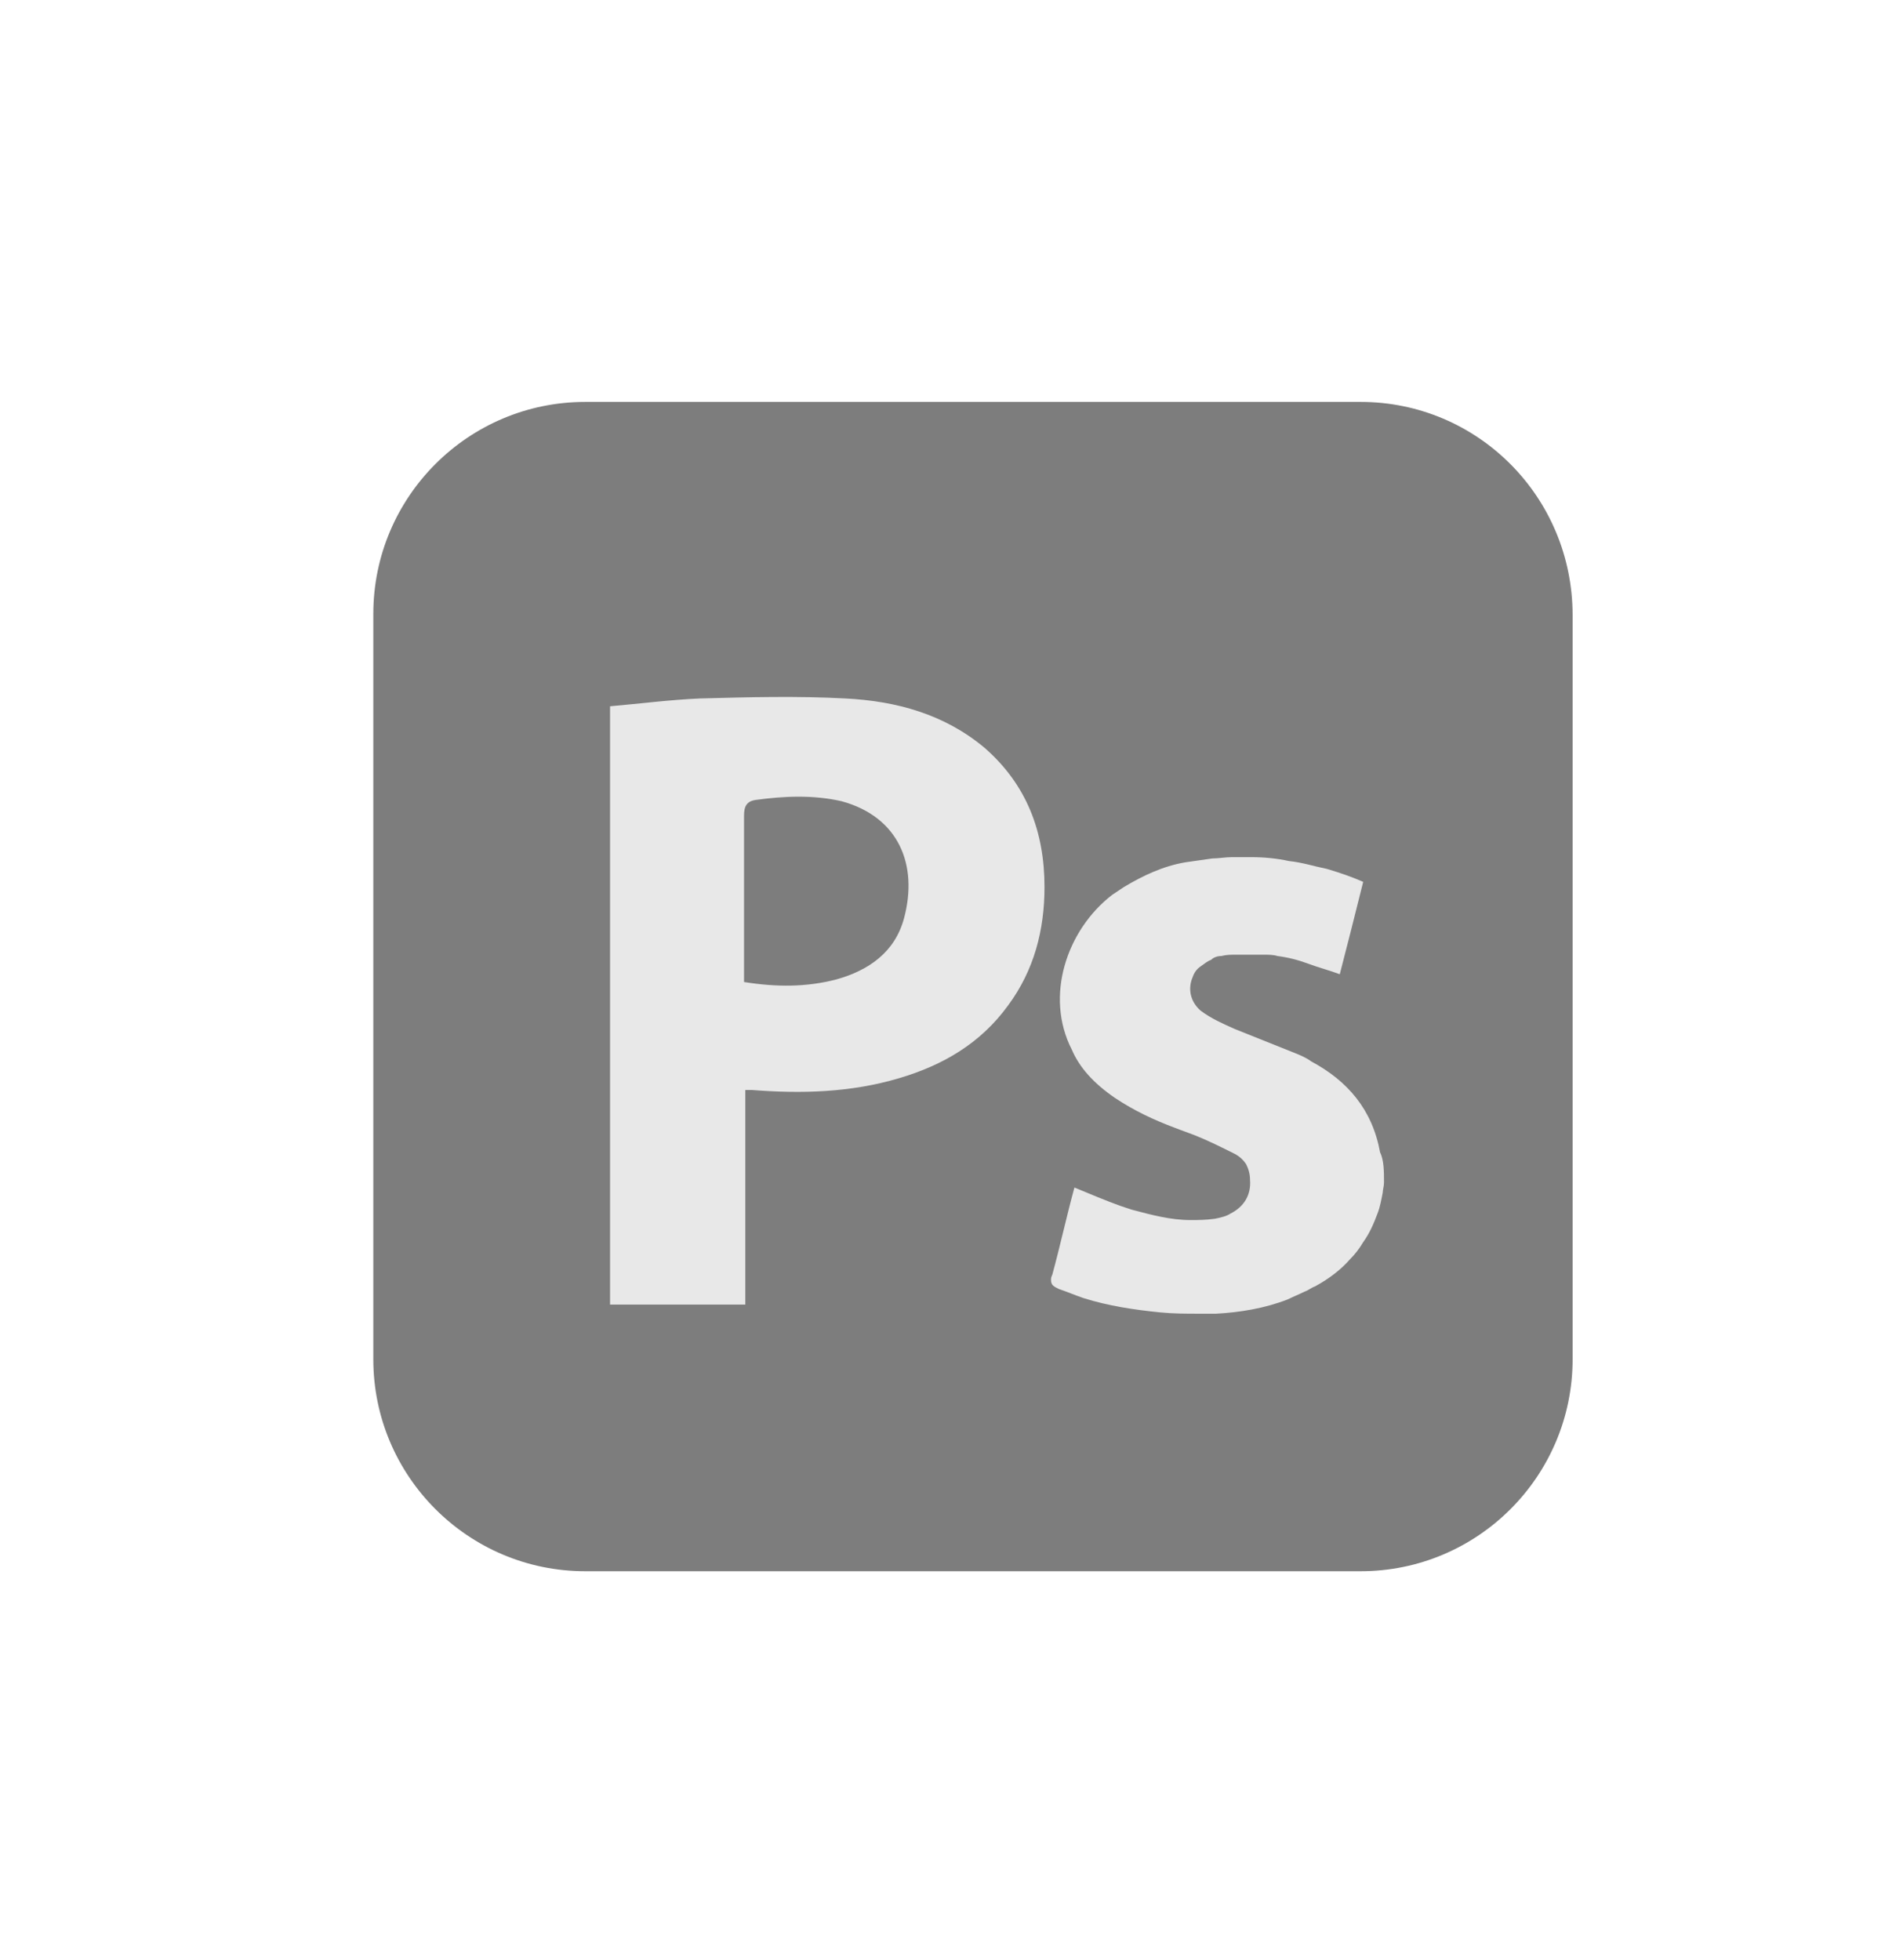
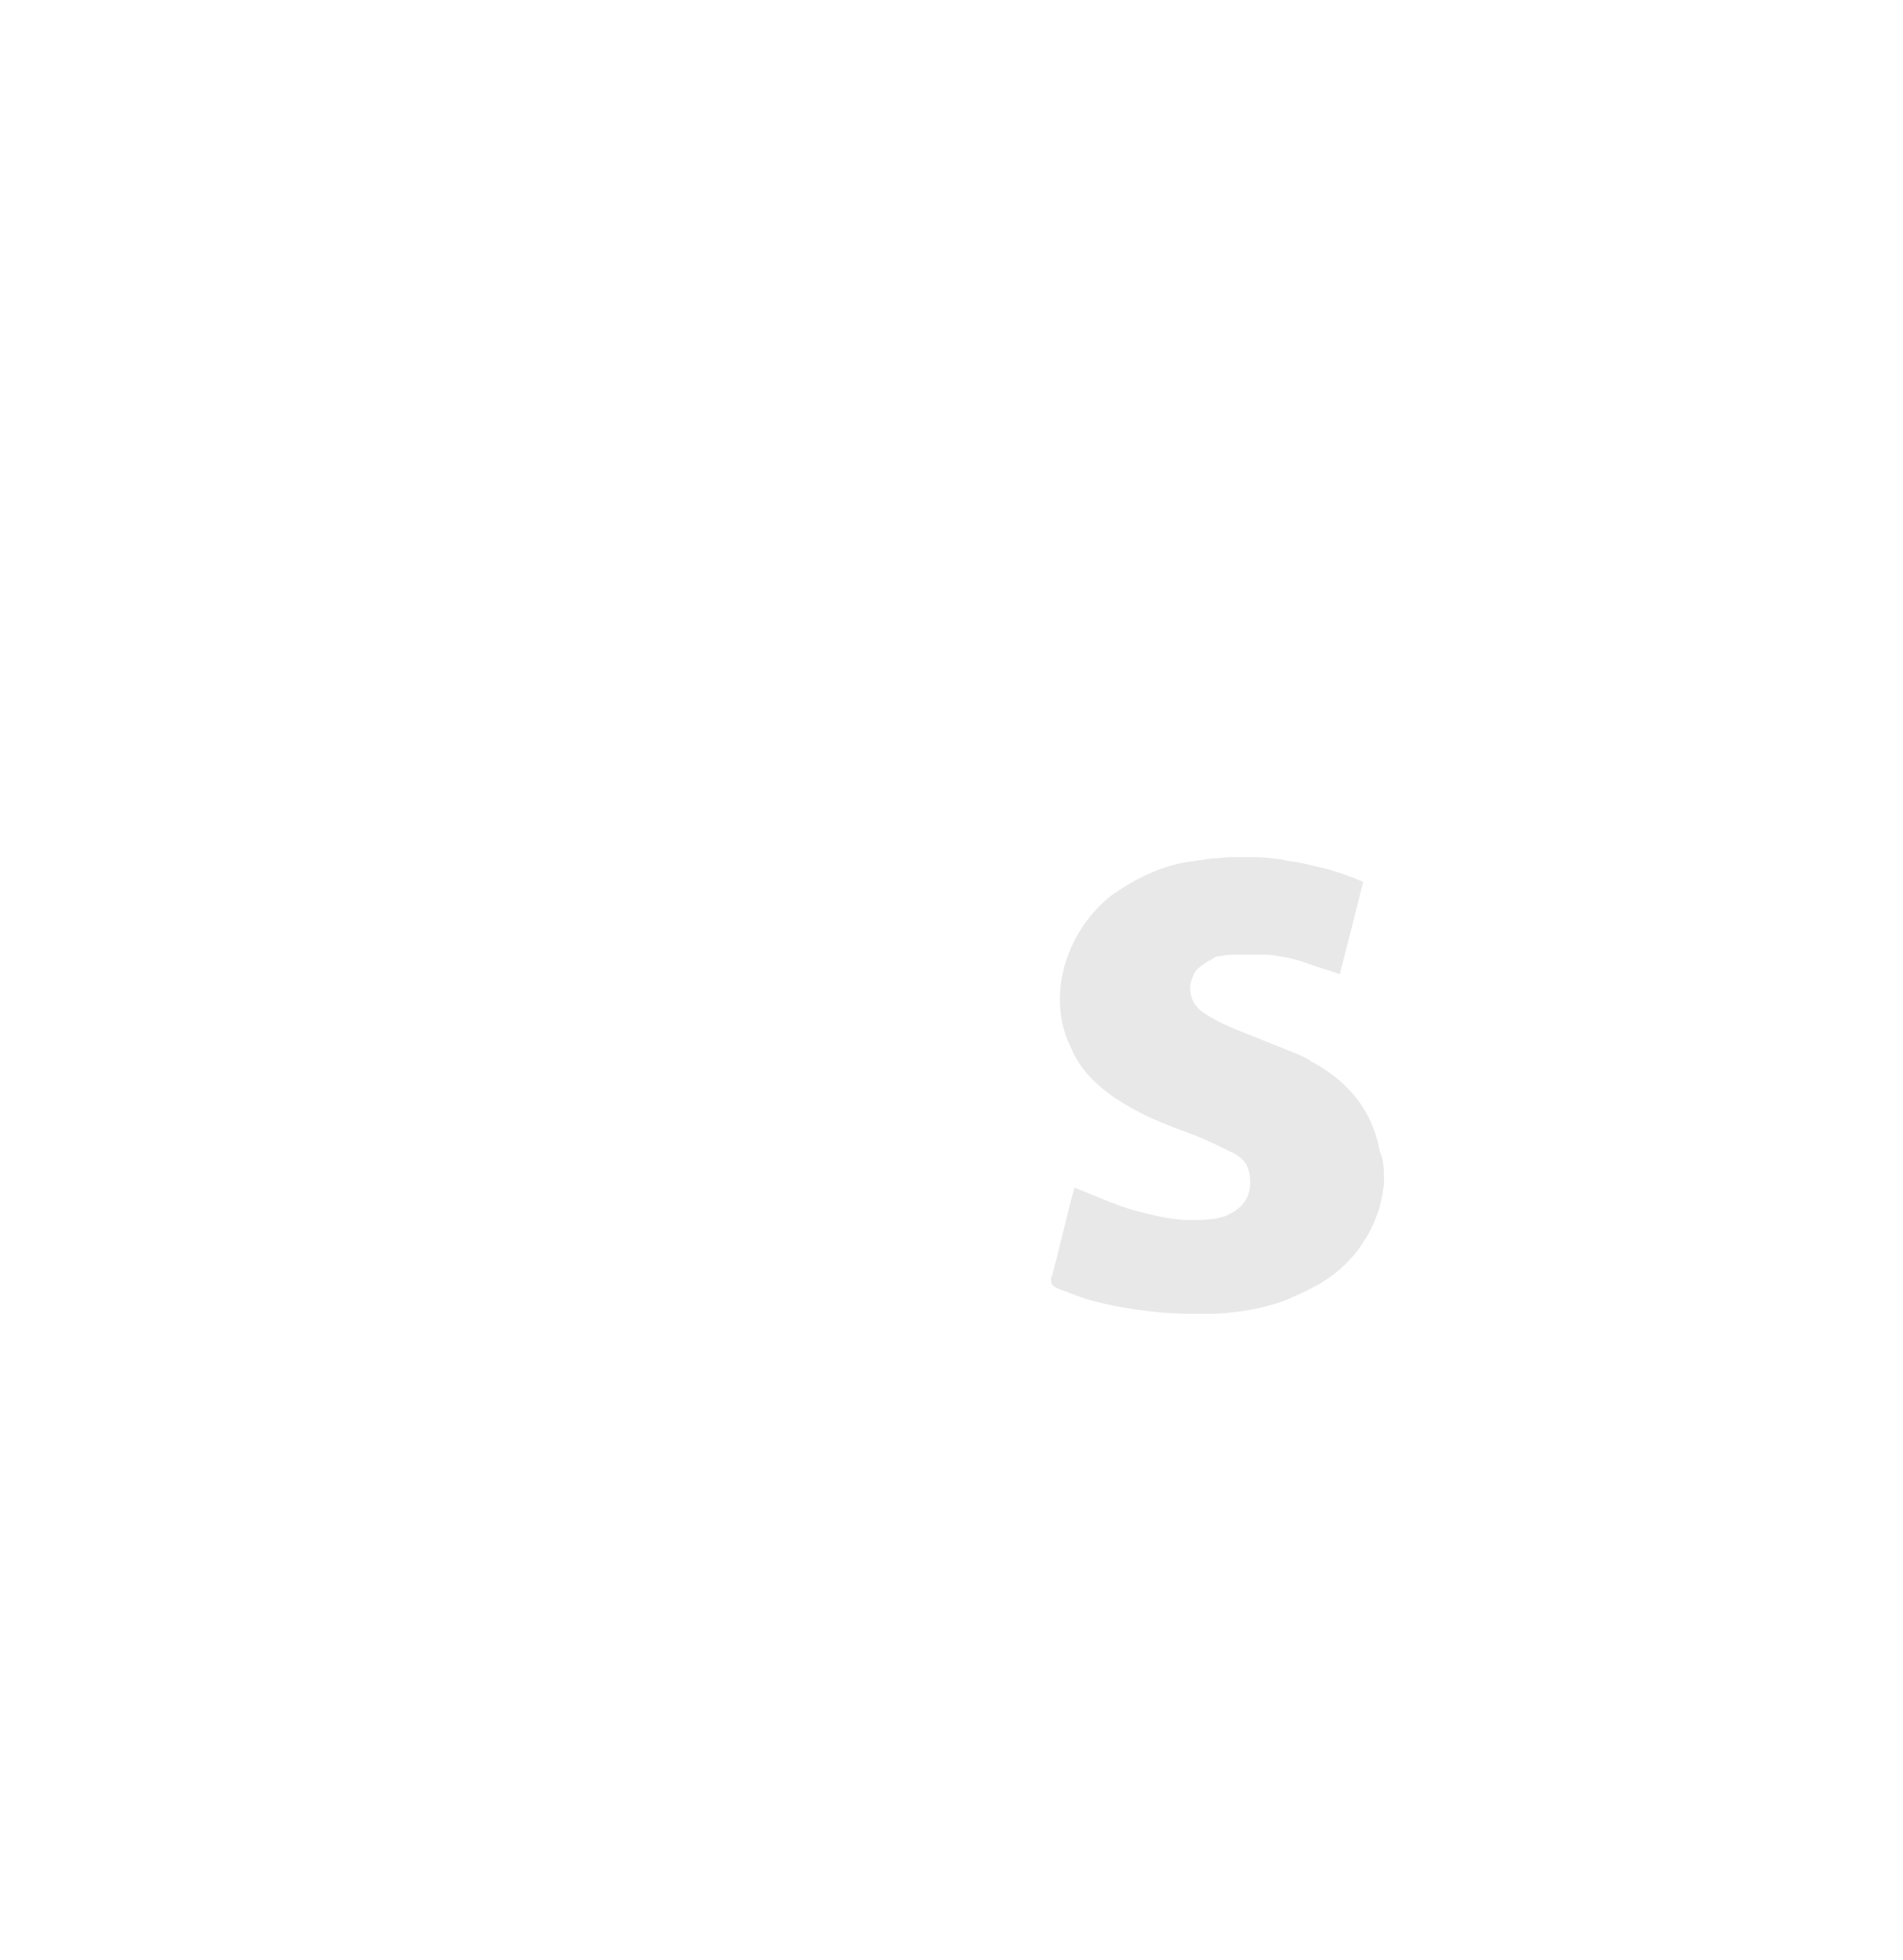
<svg xmlns="http://www.w3.org/2000/svg" id="Camada_1" x="0px" y="0px" viewBox="0 0 146.3 150.7" style="enable-background:new 0 0 146.3 150.7;" xml:space="preserve">
  <style type="text/css">	.st0{fill:#7D7D7D;}	.st1{fill-rule:evenodd;clip-rule:evenodd;fill:#7D7D7D;}	.st2{fill:#E8E8E8;}	.st3{fill:none;}	.st4{fill-rule:evenodd;clip-rule:evenodd;fill:#E8E8E8;}	.st5{fill:#8F8F8F;}	.st6{fill:#B0B0B0;}	.st7{clip-path:url(#SVGID_2_);}	.st8{fill:#FFFFFF;filter:url(#Adobe_OpacityMaskFilter);}	.st9{mask:url(#mask0_2_);}	.st10{fill-opacity:0.24;}	.st11{fill-opacity:0.32;}	.st12{opacity:5.000000e-02;enable-background:new    ;}	.st13{fill-rule:evenodd;clip-rule:evenodd;fill:#8F8F8F;}	.st14{fill-opacity:9.411800e-02;}	.st15{fill-opacity:0.2;}	.st16{fill:#696969;}</style>
-   <path class="st0" d="M104.6,30.9H45c-9,0-16.3,7.3-16.3,16.3v57.3c0,9,7.3,16.3,16.3,16.3h59.6c9,0,16.3-7.3,16.3-16.3V47.3 C120.9,38.2,113.6,30.9,104.6,30.9z" />
-   <path class="st3" d="M529.1-766.5h-2503.3c-44.9,0-81.3,36.4-81.3,81.3V640.2c0,44.9,36.4,81.3,81.3,81.3H529.1 c44.9,0,81.3-36.4,81.3-81.3V-685.2C610.4-730.1,574-766.5,529.1-766.5z" />
  <g>
    <path class="st2" d="M106.4,90.9c0,0.3-0.1,0.6-0.1,0.8c-0.1,0.5-0.2,1.1-0.4,1.6c-0.3,0.8-0.6,1.5-1.1,2.2c-0.3,0.5-0.6,0.9-1,1.3  c-0.7,0.8-1.6,1.5-2.7,2.1c-0.3,0.1-0.5,0.3-0.8,0.4c-0.4,0.2-0.9,0.4-1.3,0.6c-1.8,0.7-3.7,1-5.5,1.1c-0.5,0-0.9,0-1.4,0  c-0.9,0-1.9,0-2.9-0.1c-2-0.2-4-0.5-5.9-1.1c-0.6-0.2-1.3-0.5-1.9-0.7c-0.4-0.2-0.6-0.3-0.6-0.7c0-0.1,0-0.2,0.1-0.4  c0.6-2.2,1.1-4.5,1.7-6.7c1.2,0.5,2.4,1,3.5,1.4c0.3,0.1,0.6,0.2,0.9,0.3c1.5,0.4,3,0.8,4.5,0.8c0.6,0,1.2,0,1.9-0.1  c0.5-0.1,0.9-0.2,1.2-0.4c1-0.5,1.6-1.4,1.5-2.6c0-0.4-0.1-0.8-0.3-1.2c-0.2-0.3-0.5-0.6-0.9-0.8c-1-0.5-2-1-3-1.4  c-0.5-0.2-1.1-0.4-1.6-0.6c-1.6-0.6-3.1-1.3-4.6-2.3c-1.6-1.1-2.7-2.3-3.3-3.7c-2.1-4.1-0.4-9.2,3.1-11.9c0.3-0.2,0.6-0.4,0.9-0.6  c1.5-0.9,3-1.6,4.7-1.9c0.7-0.1,1.4-0.2,2.1-0.3c0.5,0,1-0.1,1.5-0.1c0.5,0,1,0,1.5,0c1,0,2,0.1,2.9,0.3c1,0.1,1.9,0.4,2.9,0.6  c1,0.3,1.9,0.6,2.8,1c-0.6,2.4-1.2,4.8-1.8,7.1c-0.8-0.3-1.6-0.5-2.4-0.8c-0.8-0.3-1.6-0.5-2.4-0.6c-0.3-0.1-0.7-0.1-1-0.1  c-0.4,0-0.7,0-1.1,0c-0.4,0-0.7,0-1.1,0c-0.4,0-0.7,0-1.1,0.1c-0.3,0-0.6,0.1-0.8,0.3c-0.3,0.1-0.5,0.3-0.8,0.5  c-0.3,0.2-0.5,0.5-0.6,0.8c-0.4,0.9-0.2,1.9,0.6,2.6c0.8,0.6,1.7,1,2.6,1.4c1,0.4,2,0.8,3,1.2c0.5,0.2,1,0.4,1.5,0.6  c0.5,0.2,1,0.4,1.4,0.7c2.8,1.5,4.7,3.7,5.3,7C106.4,89.2,106.4,90.1,106.4,90.9z" />
-     <path class="st2" d="M75.7,57.5c-3.1-2.6-6.8-3.6-10.7-3.8c-3.7-0.2-7.5-0.1-11.2,0c-2.3,0.1-4.6,0.4-6.9,0.6c0,15.4,0,30.7,0,46  c3.5,0,6.9,0,10.4,0c0-5.5,0-11,0-16.5c0.2,0,0.4,0,0.5,0c3.8,0.3,7.6,0.2,11.3-0.9c3.4-1,6.3-2.7,8.4-5.6c2-2.7,2.8-5.8,2.8-9.1  C80.3,63.9,78.9,60.3,75.7,57.5z M69.5,70.6c-0.7,2.6-2.7,4-5.2,4.7c-2.3,0.6-4.6,0.6-7.1,0.2c0-0.4,0-0.7,0-1c0-3.9,0-7.9,0-11.8  c0-0.7,0.2-1.1,0.9-1.2c2.2-0.3,4.4-0.4,6.6,0.1C69.1,62.8,70.6,66.5,69.5,70.6z" />
  </g>
</svg>